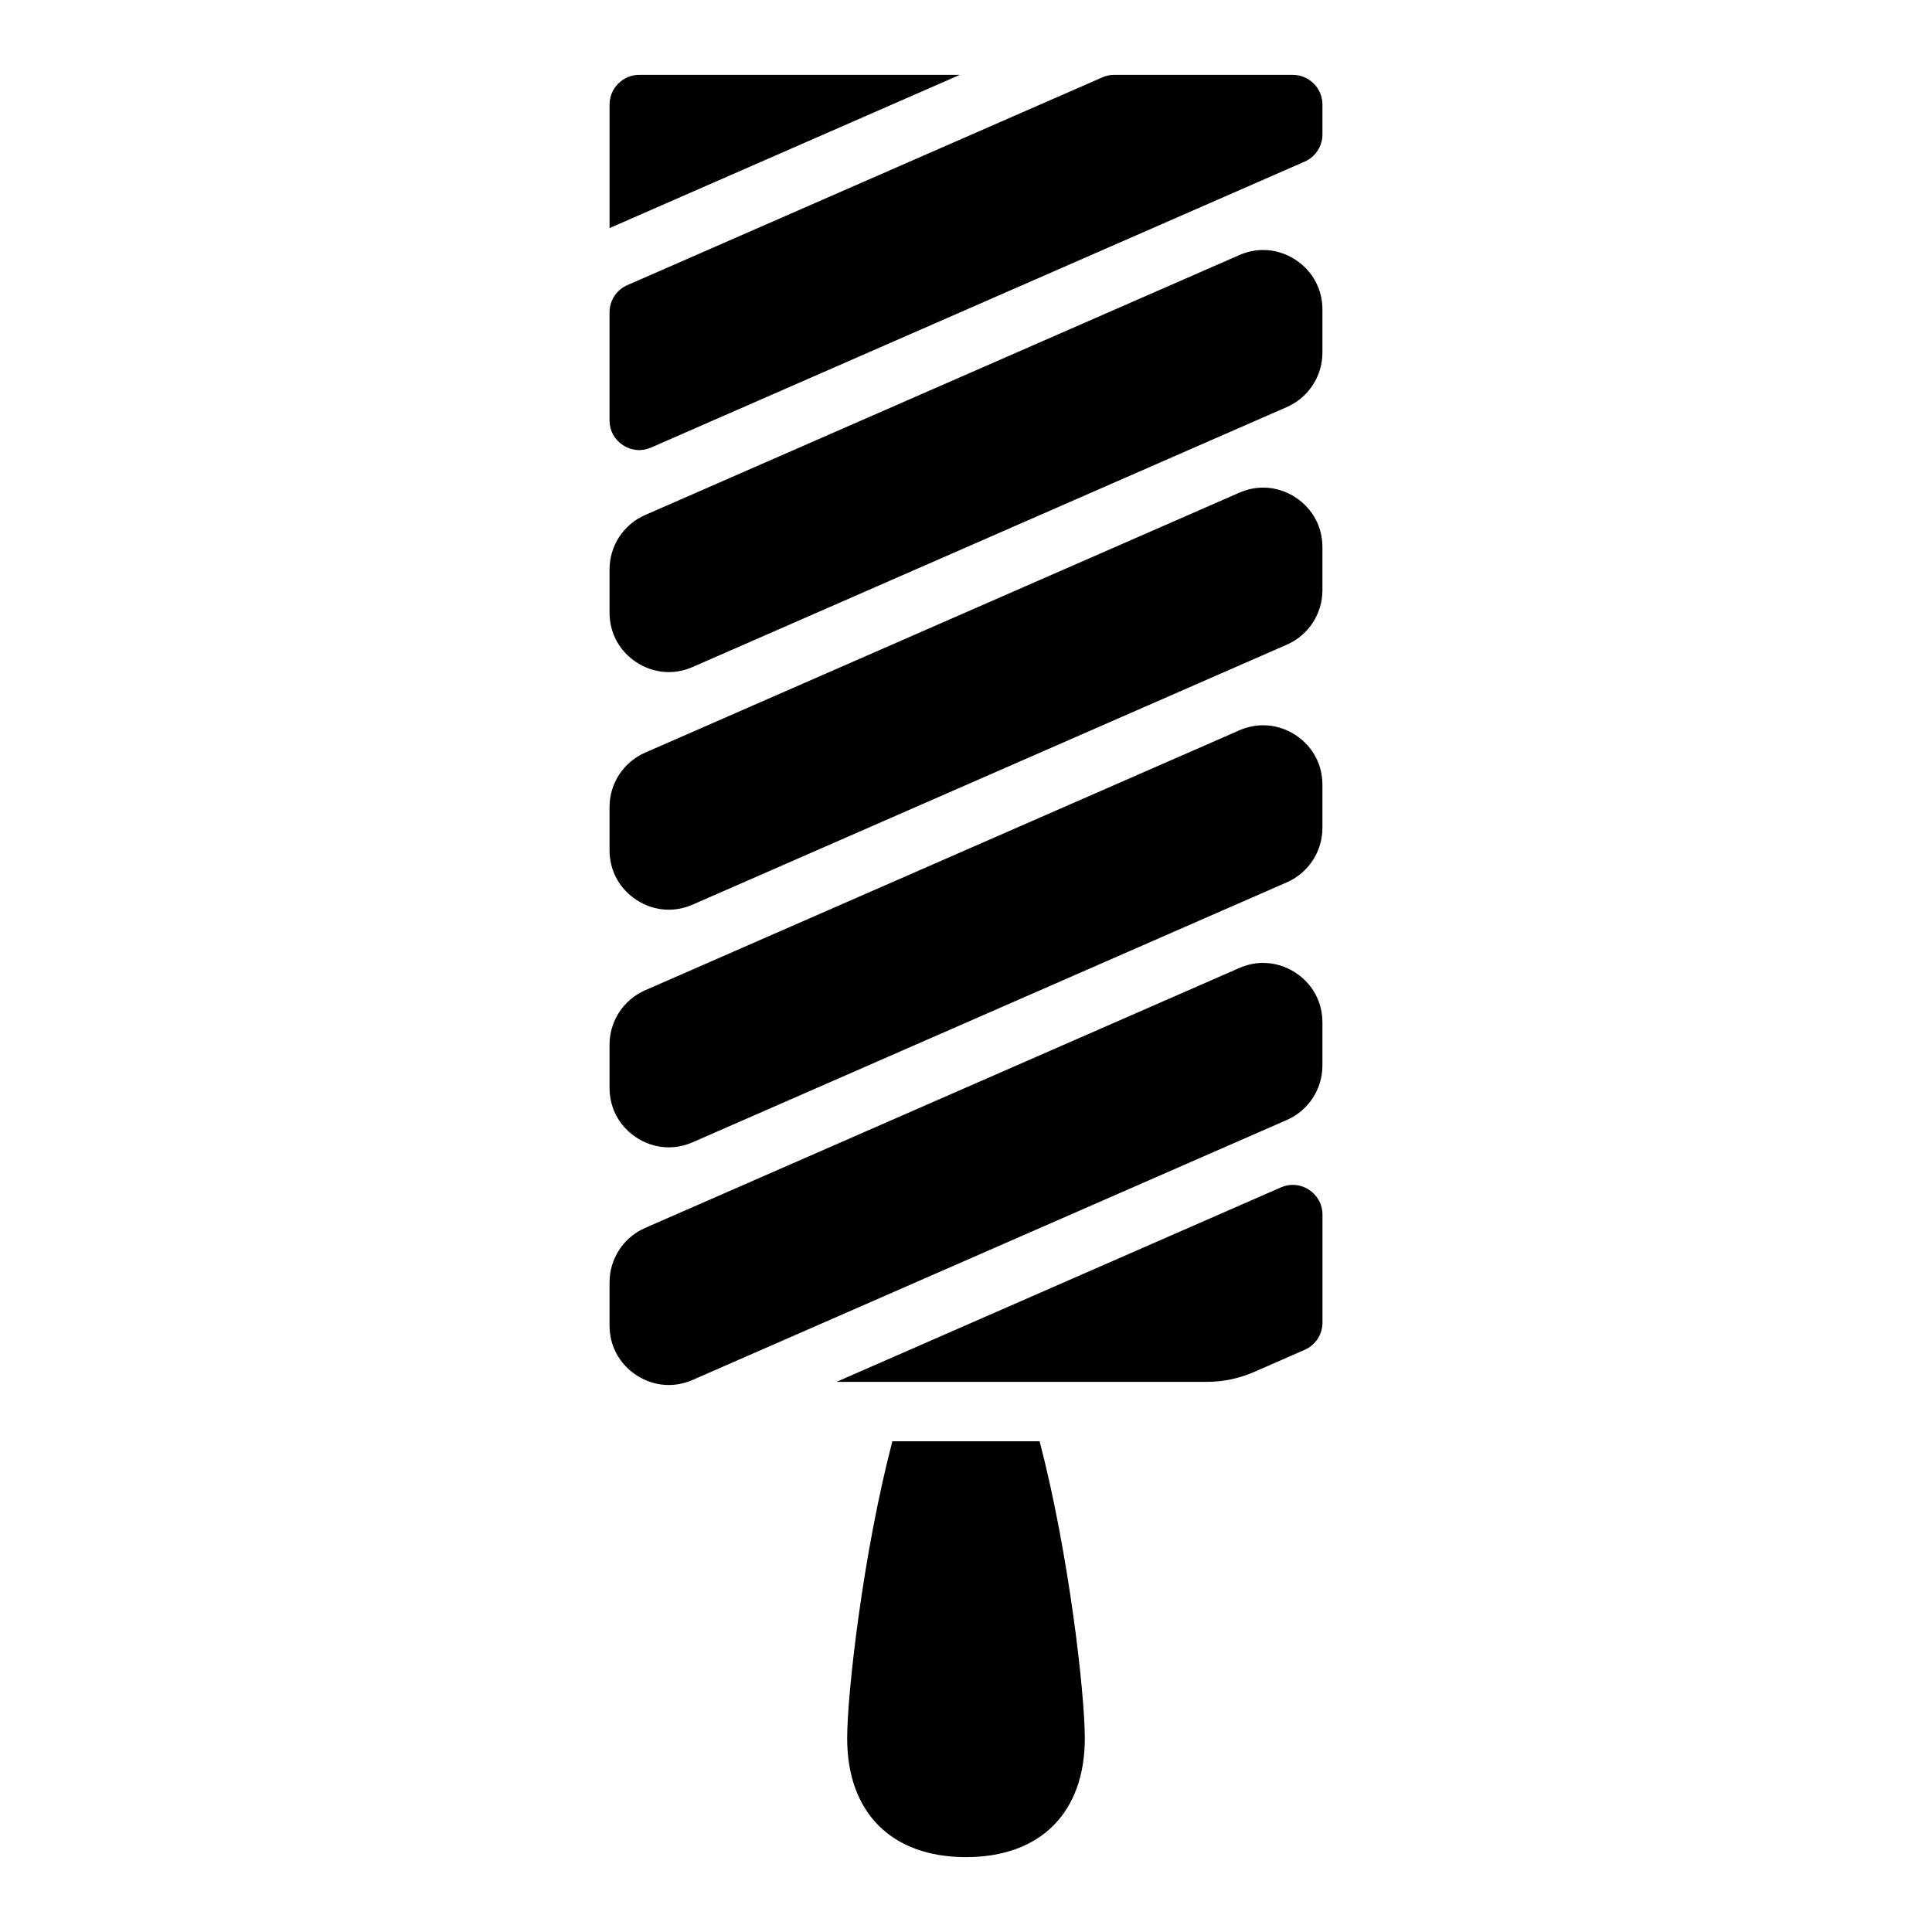
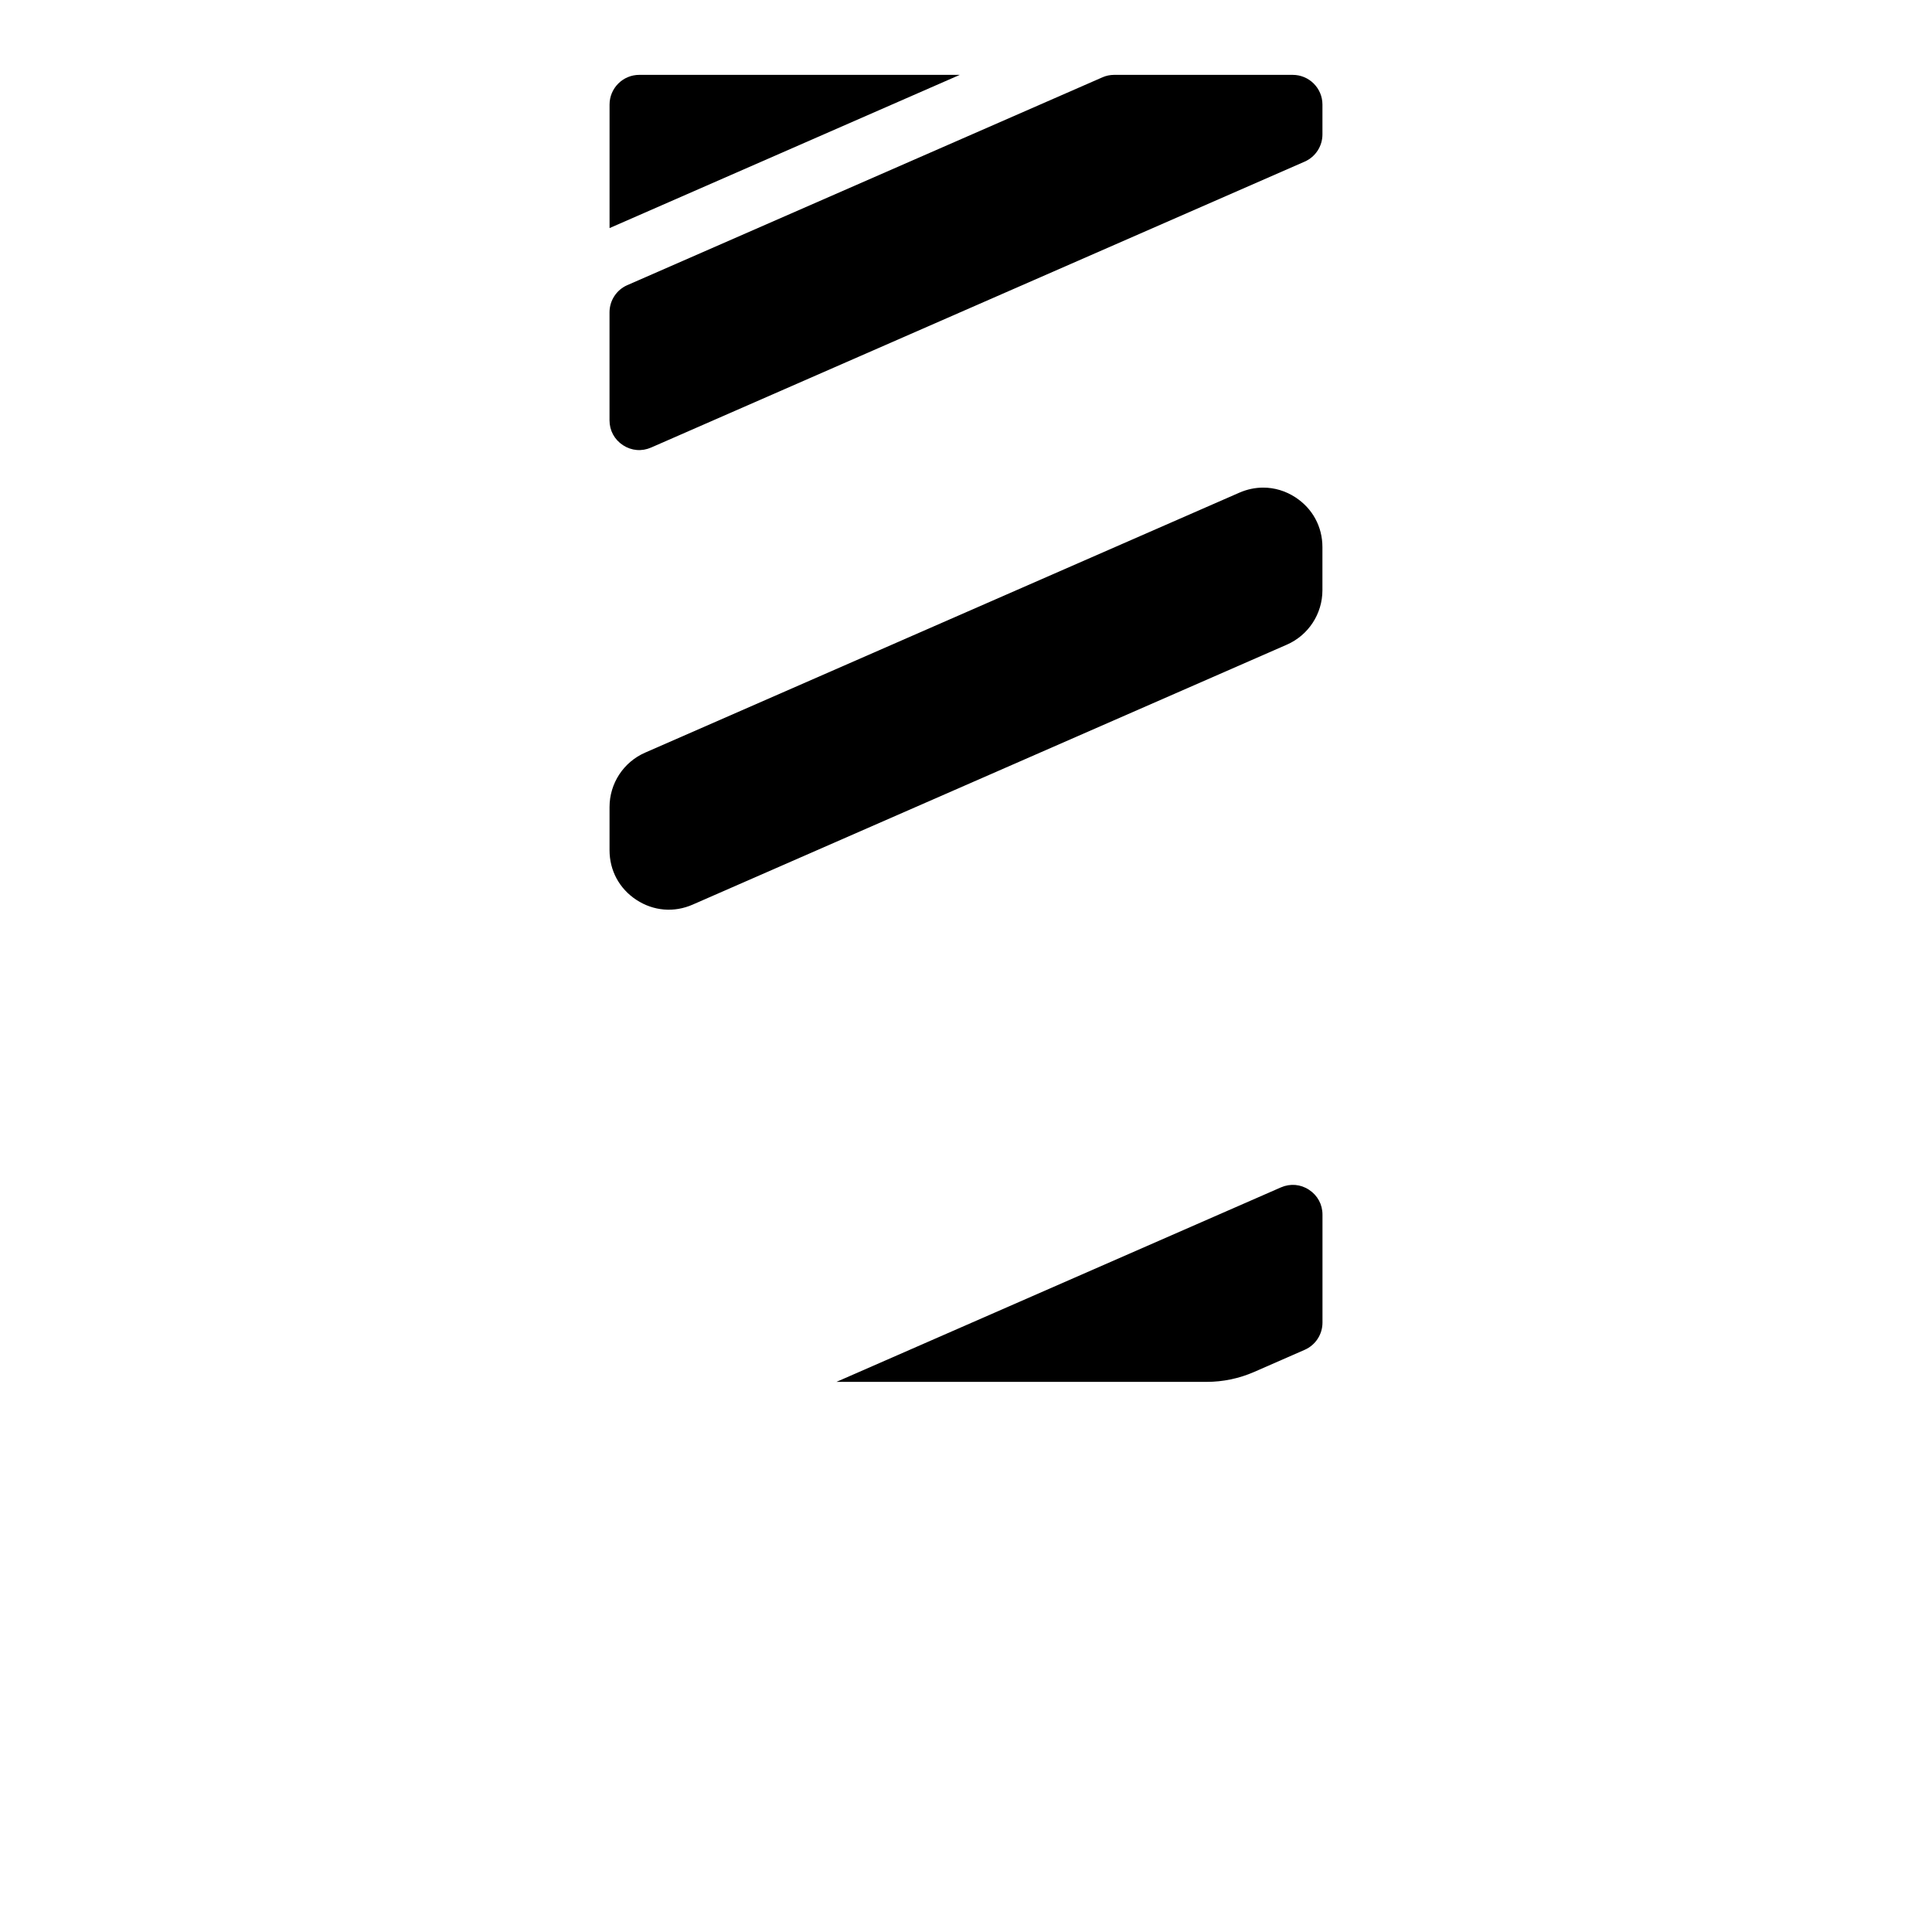
<svg xmlns="http://www.w3.org/2000/svg" fill="#000000" width="800px" height="800px" version="1.1" viewBox="144 144 512 512">
  <g>
-     <path d="m487.34 401.78c-2.637-1.723-5.59-2.598-8.574-2.598-2.133 0-4.281 0.449-6.352 1.355l-157.45 68.879c-5.731 2.504-9.43 8.164-9.43 14.422v11.422c0 5.414 2.598 10.211 7.125 13.18 4.527 2.961 9.98 3.418 14.926 1.242l157.44-68.879c5.731-2.504 9.43-8.172 9.43-14.422v-11.422c0-5.414-2.598-10.211-7.125-13.18z" />
-     <path d="m487.34 338.8c-2.637-1.723-5.59-2.598-8.574-2.598-2.133 0-4.281 0.449-6.352 1.355l-157.45 68.879c-5.731 2.504-9.43 8.164-9.43 14.422v11.422c0 5.414 2.598 10.211 7.125 13.18 4.527 2.961 9.98 3.418 14.926 1.242l157.44-68.879c5.731-2.504 9.43-8.172 9.43-14.422v-11.422c0-5.414-2.598-10.211-7.125-13.18z" />
    <path d="m490.9 459.3c-2.25-1.48-4.977-1.707-7.461-0.621l-117.77 51.531h98.078c4.375 0 8.621-0.891 12.625-2.637l13.375-5.856c2.867-1.25 4.723-4.086 4.723-7.211v-28.613c0-2.707-1.301-5.102-3.566-6.59z" />
-     <path d="m380.49 525.95c-7.769 29.66-11.98 66.793-11.98 78.719 0 19.719 11.77 31.488 31.488 31.488s31.488-11.77 31.488-31.488c0-11.926-4.219-49.059-11.98-78.719z" />
    <path d="m313.41 163.84c-4.336 0-7.871 3.527-7.871 7.871v32.734l92.816-40.605z" />
    <path d="m486.59 163.84h-47.312c-1.086 0-2.164 0.219-3.125 0.652l-125.91 55.074c-2.867 1.25-4.715 4.086-4.715 7.211v28.613c0 2.707 1.301 5.102 3.566 6.59 2.266 1.48 4.984 1.707 7.461 0.621l173.19-75.766c2.859-1.25 4.715-4.086 4.715-7.211v-7.91c0-4.344-3.527-7.871-7.871-7.871z" />
    <path d="m487.34 275.82c-2.637-1.723-5.59-2.598-8.574-2.598-2.133 0-4.281 0.449-6.352 1.355l-157.45 68.879c-5.731 2.504-9.43 8.164-9.43 14.422v11.422c0 5.414 2.598 10.211 7.125 13.18 4.527 2.961 9.98 3.418 14.926 1.242l157.44-68.879c5.731-2.504 9.43-8.172 9.43-14.422v-11.422c0-5.414-2.598-10.211-7.125-13.18z" />
-     <path d="m487.34 212.85c-2.637-1.723-5.59-2.598-8.574-2.598-2.133 0-4.281 0.449-6.352 1.355l-157.45 68.879c-5.731 2.504-9.43 8.164-9.43 14.422v11.422c0 5.414 2.598 10.211 7.125 13.18 4.527 2.961 9.98 3.418 14.926 1.242l157.44-68.879c5.731-2.504 9.43-8.172 9.43-14.422v-11.422c0-5.414-2.598-10.211-7.125-13.18z" />
  </g>
</svg>